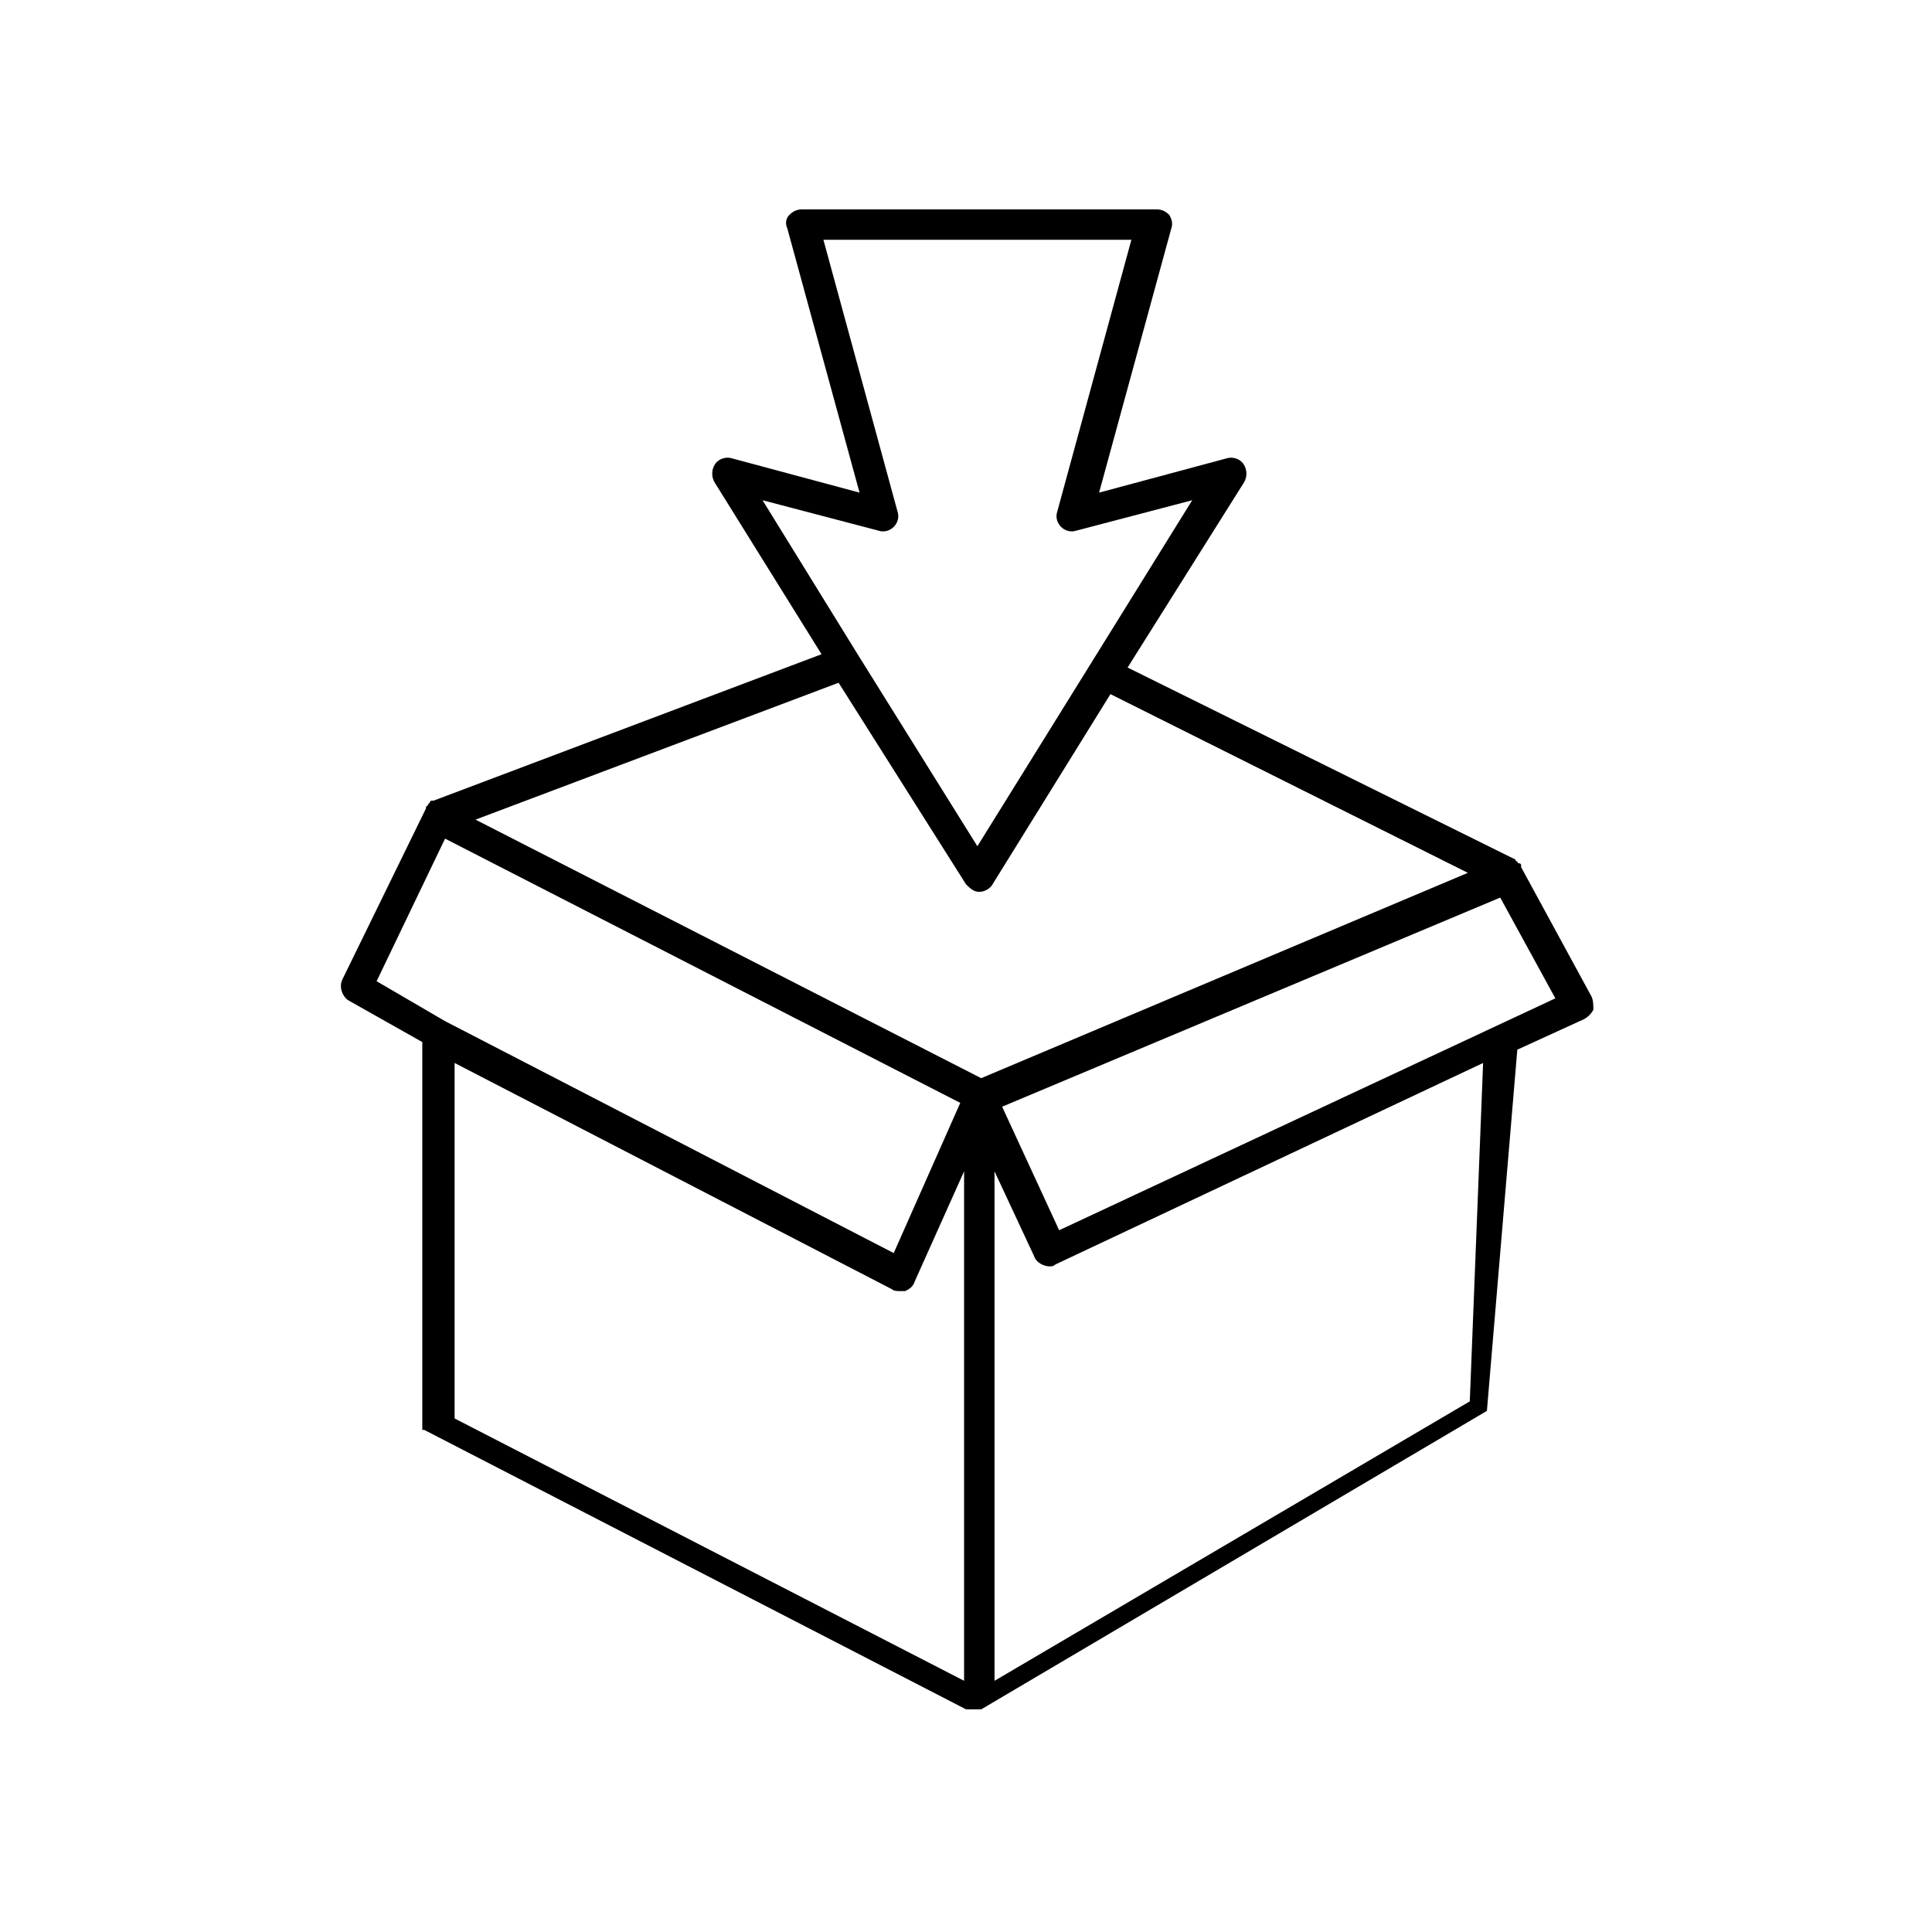
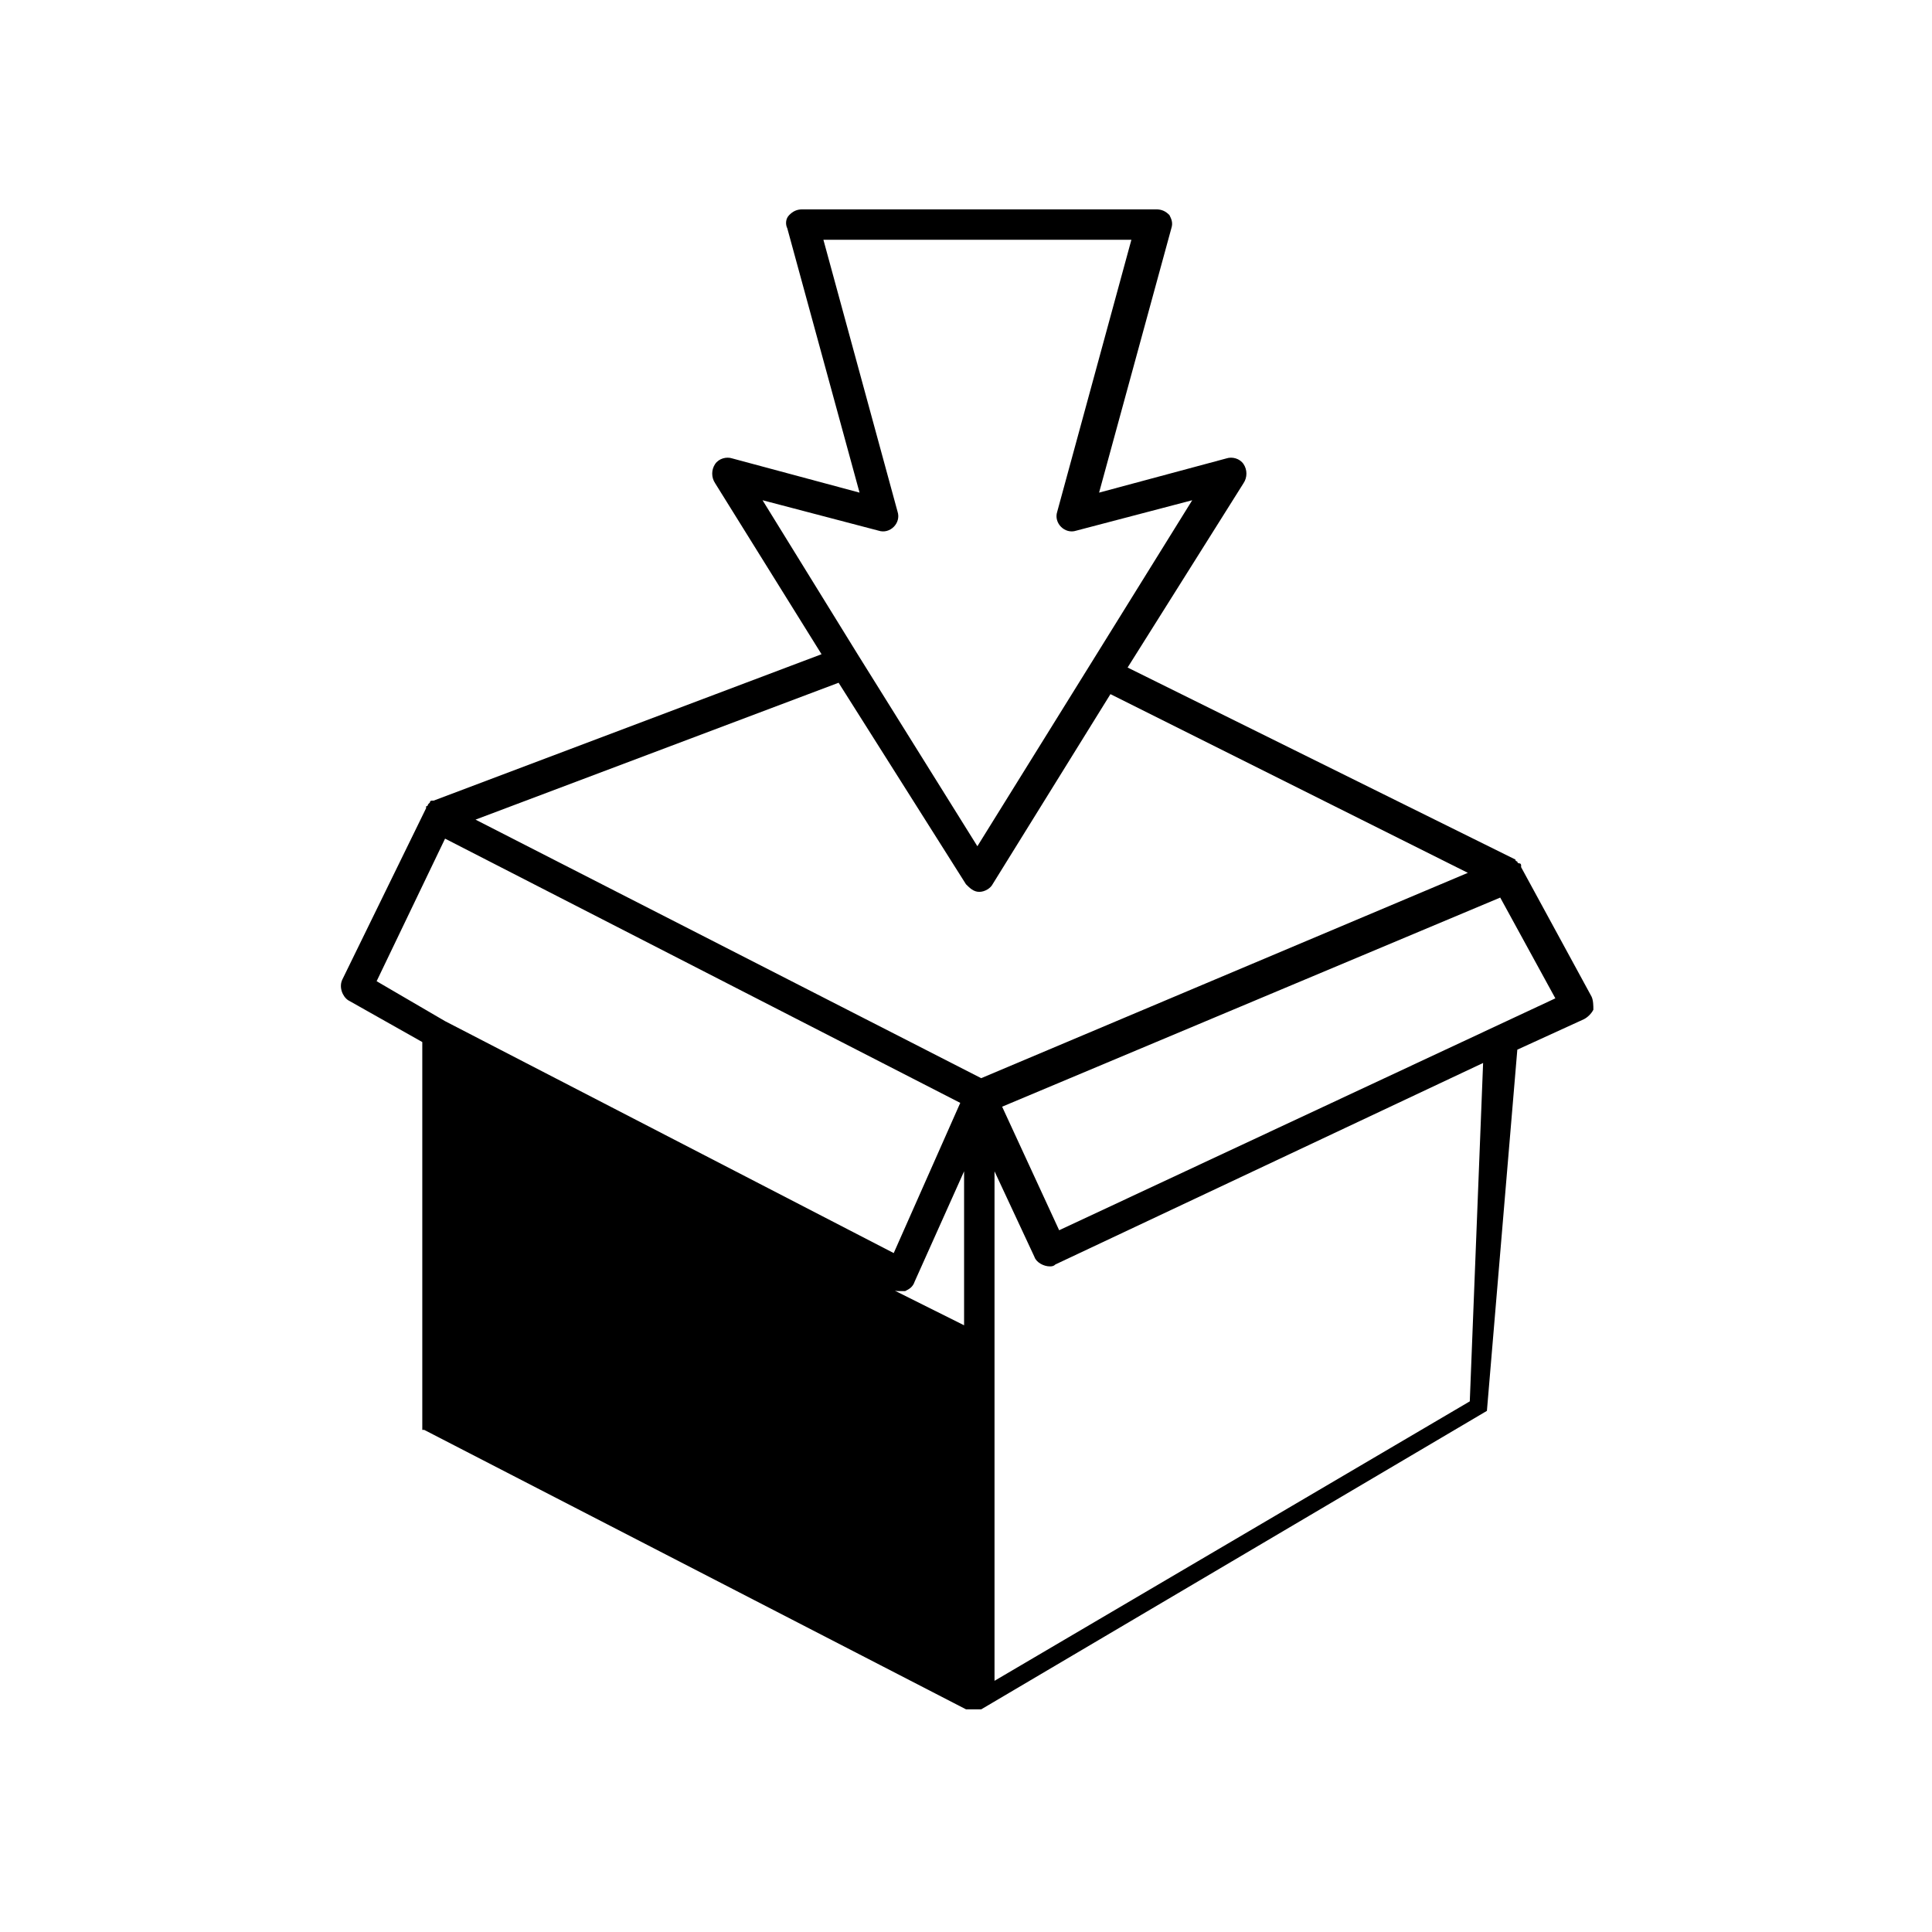
<svg xmlns="http://www.w3.org/2000/svg" fill="#000000" width="800px" height="800px" version="1.1" viewBox="144 144 512 512">
-   <path d="m565.75 408.06-18.641-34.258v-0.504s0-0.504-0.504-0.504c0 0-0.504 0-0.504-0.504 0 0-0.504 0-0.504-0.504l-102.77-50.883 30.73-48.871c1.008-1.512 1.008-3.527 0-5.039-1.008-1.512-3.023-2.016-4.535-1.512l-33.754 9.07 19.145-70.031c0.504-1.512 0-2.519-0.504-3.527-1.008-1.008-2.016-1.512-3.527-1.512h-93.707c-1.512 0-2.519 0.504-3.527 1.512-1.008 1.008-1.008 2.519-0.504 3.527l19.145 70.031-33.754-9.07c-1.512-0.504-3.527 0-4.535 1.512-1.008 1.512-1.008 3.527 0 5.039l28.215 45.344-102.78 38.793h-0.504s-0.504 0-0.504 0.504l-0.504 0.504s0 0.504-0.504 0.504v0.504l-22.168 45.344c-1.008 2.016 0 4.535 1.512 5.543l19.648 11.082v101.77 0.504 0.504h0.504l143.59 74.059h0.504 0.504 0.504 0.504 0.504 0.504 0.504 0.504l134.01-79.098 8.059-95.723 17.633-8.062c1.008-0.504 2.016-1.512 2.519-2.519 0-1.008 0-2.519-0.504-3.527zm-188.93-123.43c1.512 0.504 3.023 0 4.031-1.008 1.008-1.008 1.512-2.519 1.008-4.031l-19.648-72.043h81.617l-19.648 72.043c-0.504 1.512 0 3.023 1.008 4.031 1.008 1.008 2.519 1.512 4.031 1.008l30.73-8.062-27.207 43.832-29.727 47.863-31.738-50.883-25.191-40.809zm-10.582 40.305 33.754 53.402c1.008 1.008 2.016 2.016 3.527 2.016 1.512 0 3.023-1.008 3.527-2.016l31.234-50.383 94.715 47.359-128.97 54.414-134.01-68.516zm-104.29 41.312 136.53 70.031-17.633 39.801-118.9-61.465-18.137-10.582zm118.4 119.4c0.504 0.504 1.512 0.504 2.016 0.504h1.512c1.008-0.504 2.016-1.008 2.519-2.519l13.098-29.223v135.02l-135.02-69.52v-94.211zm153.16 29.727-125.95 74.059v-135.02l10.578 22.672c0.504 1.512 2.519 2.519 4.031 2.519 0.504 0 1.008 0 1.512-0.504l113.36-53.402zm-108.82-45.344-15.113-32.746 132-55.418 14.609 26.703z" />
+   <path d="m565.75 408.06-18.641-34.258v-0.504s0-0.504-0.504-0.504c0 0-0.504 0-0.504-0.504 0 0-0.504 0-0.504-0.504l-102.77-50.883 30.73-48.871c1.008-1.512 1.008-3.527 0-5.039-1.008-1.512-3.023-2.016-4.535-1.512l-33.754 9.07 19.145-70.031c0.504-1.512 0-2.519-0.504-3.527-1.008-1.008-2.016-1.512-3.527-1.512h-93.707c-1.512 0-2.519 0.504-3.527 1.512-1.008 1.008-1.008 2.519-0.504 3.527l19.145 70.031-33.754-9.07c-1.512-0.504-3.527 0-4.535 1.512-1.008 1.512-1.008 3.527 0 5.039l28.215 45.344-102.78 38.793h-0.504s-0.504 0-0.504 0.504l-0.504 0.504s0 0.504-0.504 0.504v0.504l-22.168 45.344c-1.008 2.016 0 4.535 1.512 5.543l19.648 11.082v101.77 0.504 0.504h0.504l143.59 74.059h0.504 0.504 0.504 0.504 0.504 0.504 0.504 0.504l134.01-79.098 8.059-95.723 17.633-8.062c1.008-0.504 2.016-1.512 2.519-2.519 0-1.008 0-2.519-0.504-3.527zm-188.93-123.43c1.512 0.504 3.023 0 4.031-1.008 1.008-1.008 1.512-2.519 1.008-4.031l-19.648-72.043h81.617l-19.648 72.043c-0.504 1.512 0 3.023 1.008 4.031 1.008 1.008 2.519 1.512 4.031 1.008l30.73-8.062-27.207 43.832-29.727 47.863-31.738-50.883-25.191-40.809zm-10.582 40.305 33.754 53.402c1.008 1.008 2.016 2.016 3.527 2.016 1.512 0 3.023-1.008 3.527-2.016l31.234-50.383 94.715 47.359-128.97 54.414-134.01-68.516zm-104.29 41.312 136.53 70.031-17.633 39.801-118.9-61.465-18.137-10.582zm118.4 119.4c0.504 0.504 1.512 0.504 2.016 0.504h1.512c1.008-0.504 2.016-1.008 2.519-2.519l13.098-29.223v135.02v-94.211zm153.16 29.727-125.95 74.059v-135.02l10.578 22.672c0.504 1.512 2.519 2.519 4.031 2.519 0.504 0 1.008 0 1.512-0.504l113.36-53.402zm-108.82-45.344-15.113-32.746 132-55.418 14.609 26.703z" />
</svg>